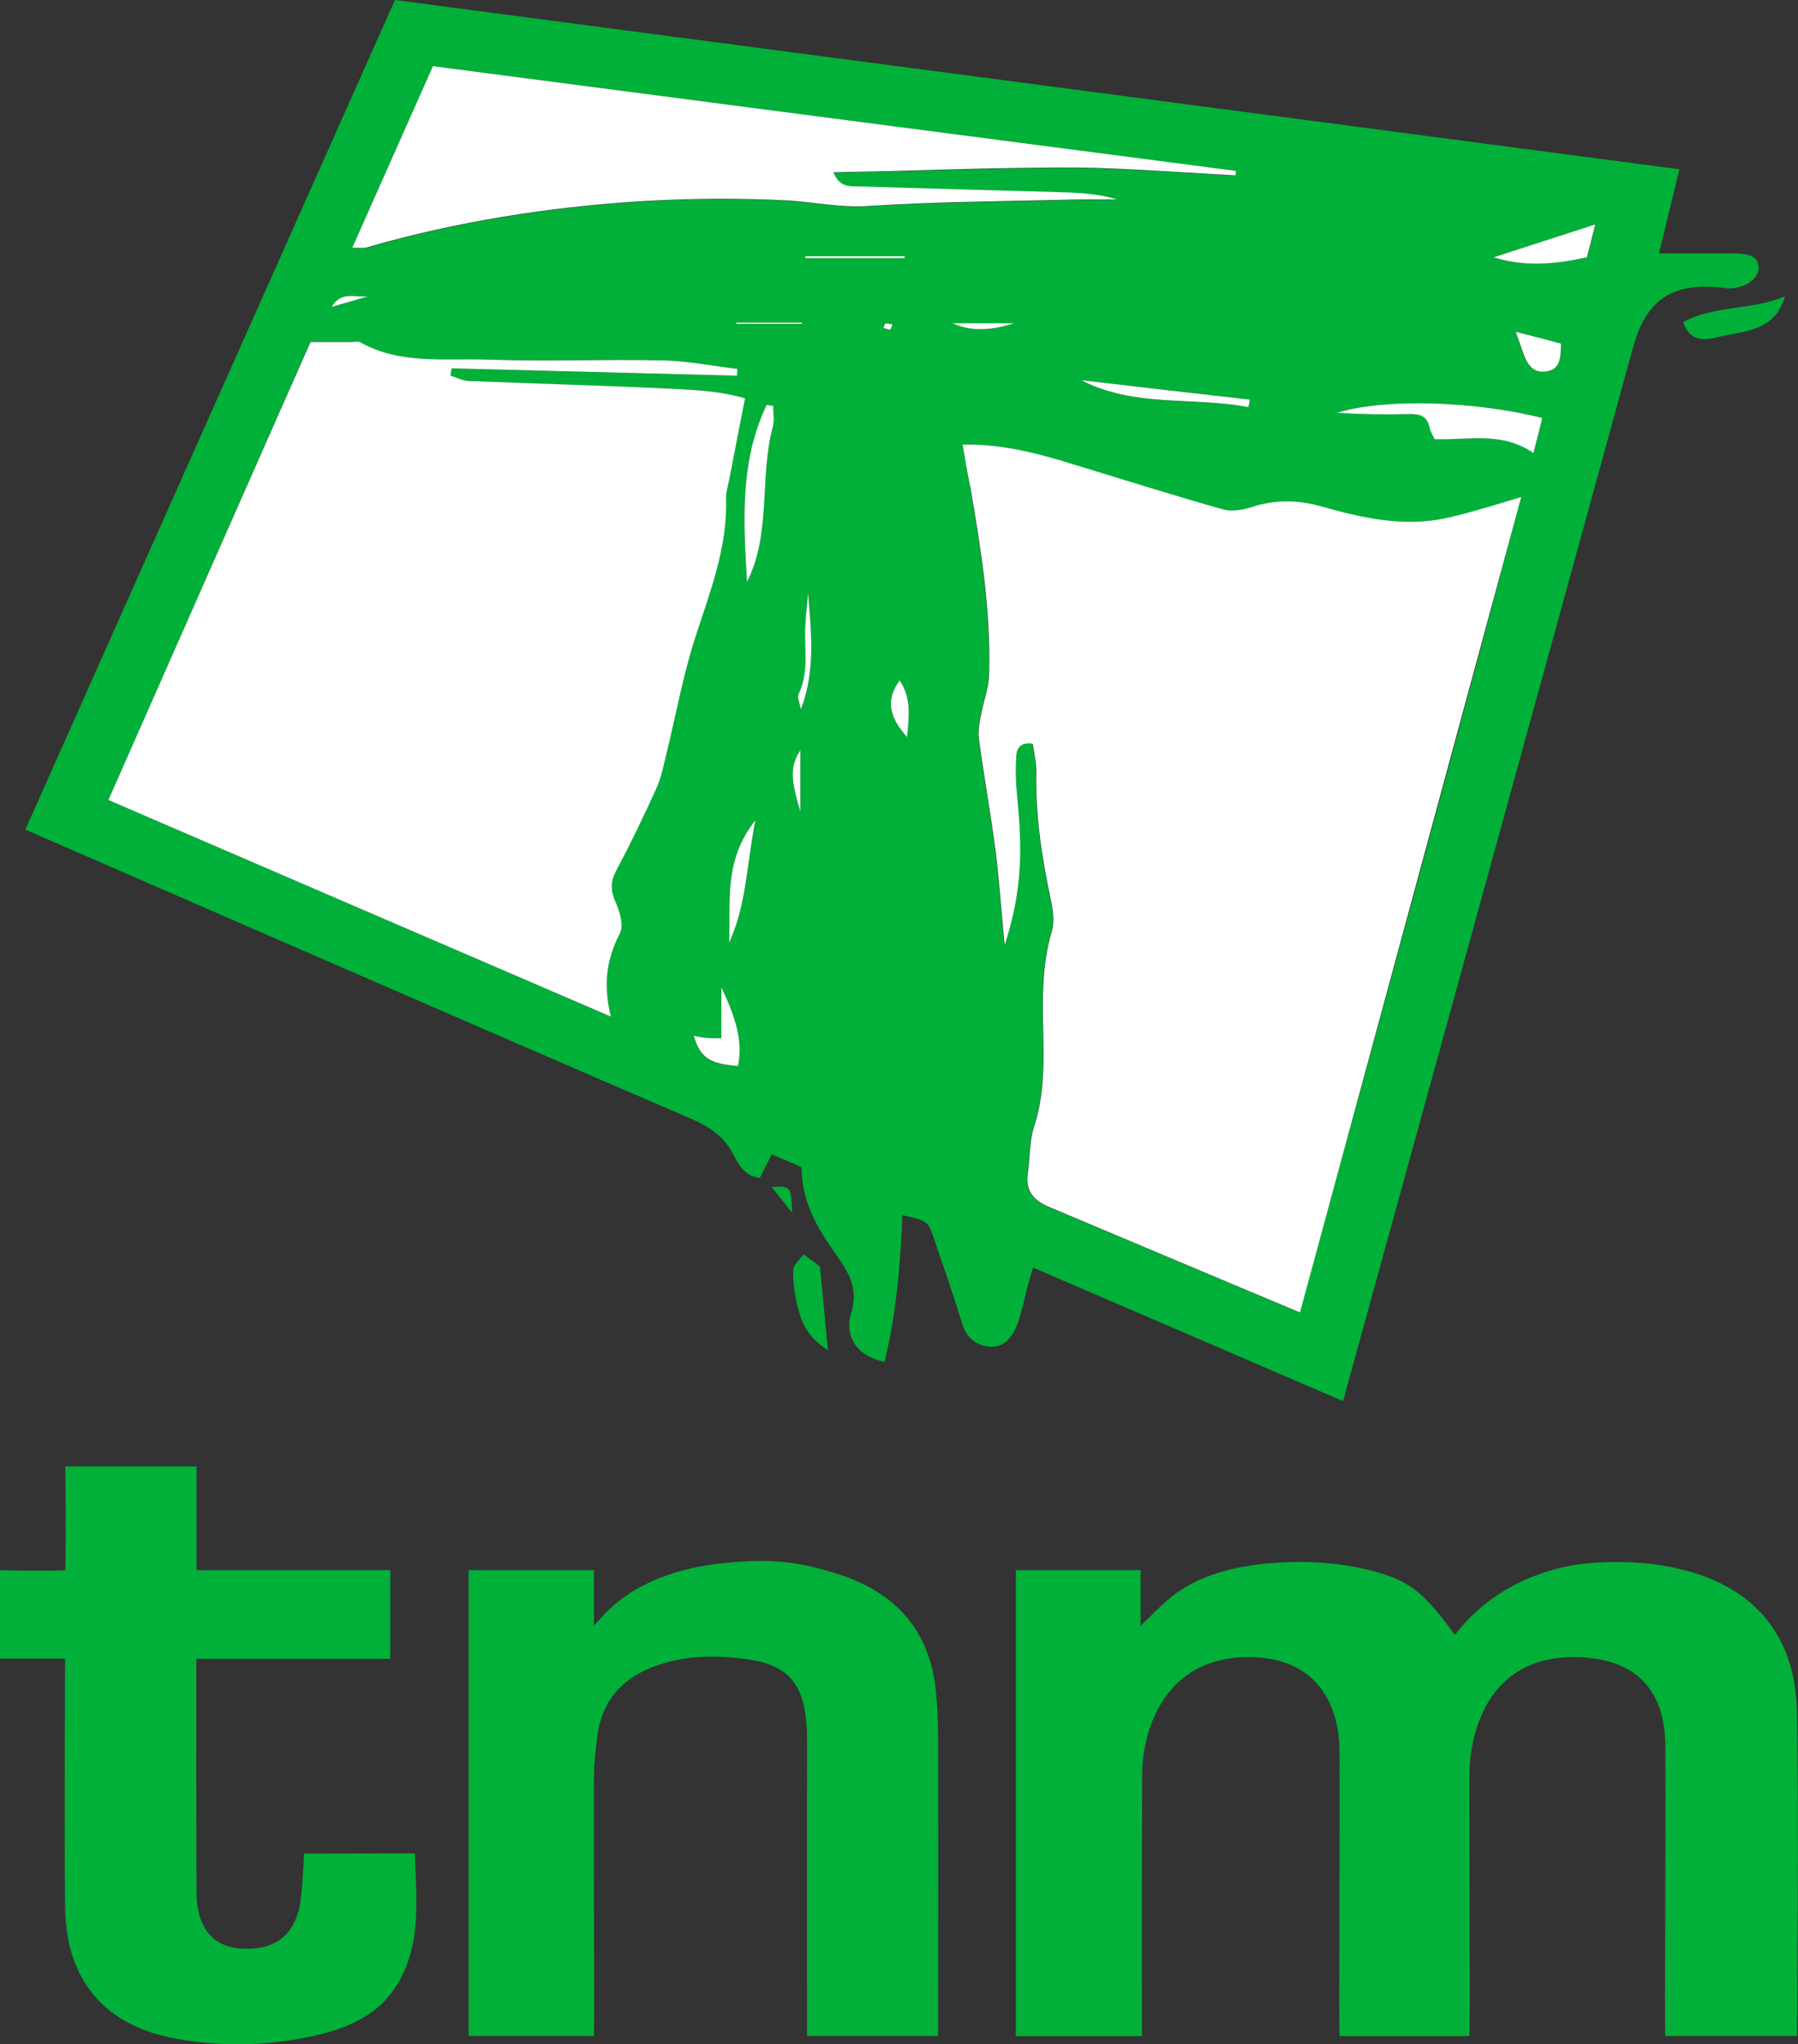
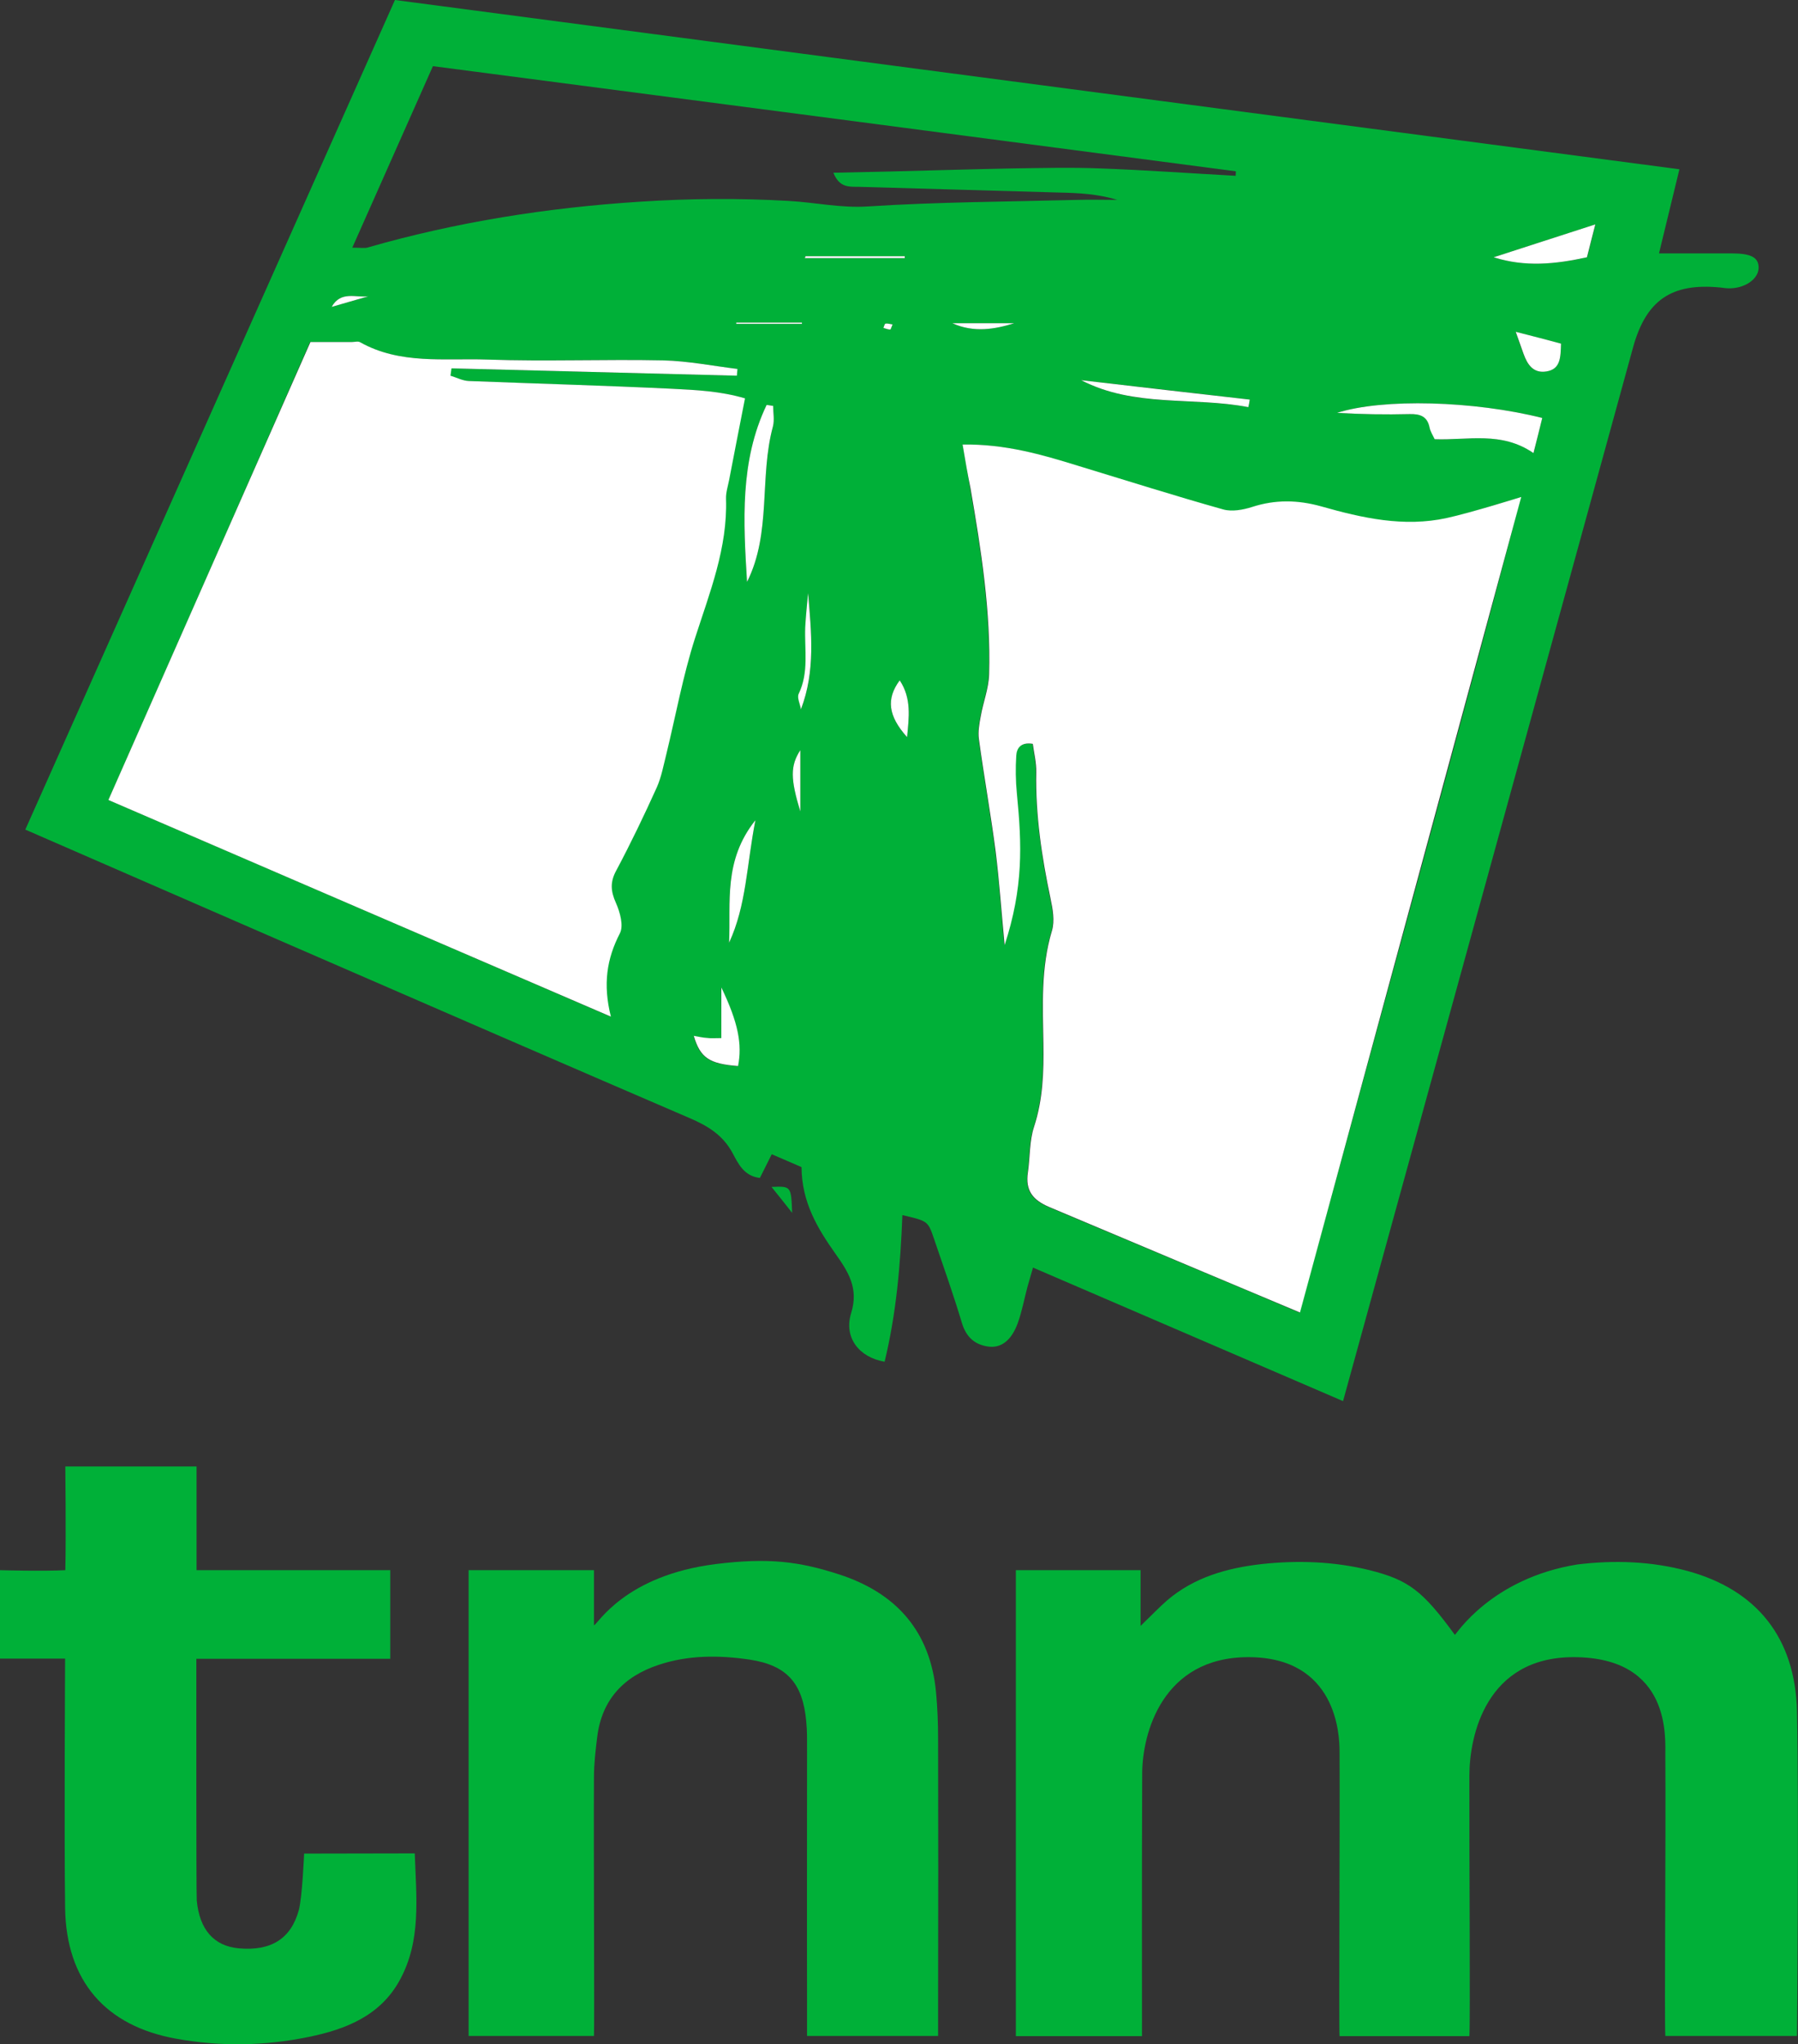
<svg xmlns="http://www.w3.org/2000/svg" x="0px" y="0px" width="100%" height="100%" viewBox="0, 0, 880.9, 1001.2" preserveAspectRatio="xMidYMid" font-size="0" id="Layer_1" xml:space="preserve" enable-background="new 0 0 880.9 1001.2" version="1.1">
  <rect x="0" y="0" width="880.9" height="1001.2" fill="#333333" stroke="none" />
  <style xml:space="preserve" type="text/css">
	.st0{fill:#00B038;}
	.st1{fill:#FFFFFF;}
</style>
  <g id="Sbo79p.tif" xml:space="preserve">
    <g xml:space="preserve">
      <path d="M822.8 82.9 C822.8 82.9 816.2 110 812.8 124.1 C825.6 124.1 837 124.1 848.3 124.1 C857.8 124.1 861.6 126 861.6 131.1 C861.6 136.3 855.6 140.9 848 141.2 C846.2 141.3 844.5 141 842.7 140.8 C818.9 138.5 806.5 147 800.1 170.1 C780.7 241 658 686.2 658 686.2 C658 686.2 557 642.7 506.1 620.8 C505 624.6 504.2 627.4 503.4 630.2 C501.8 636.2 500.7 642.3 498.6 648.1 C495.5 656.5 490.5 660.3 484.3 659.5 C477.6 658.6 473.4 654.9 471.3 648 C467.1 634 462.2 620.2 457.5 606.4 C454.6 597.9 454.4 598 442.1 595.1 C441.2 619.4 439.1 643.4 433.4 666.9 C420.9 664.8 413.3 655.1 417 643.1 C420.8 630.9 415.6 622.9 409.3 614 C400.6 601.7 392.8 588.9 392.7 571.6 C388.5 569.8 383.8 567.7 378.1 565.3 C376.1 569.3 374.3 572.9 372.3 576.9 C364.4 576 361.6 569.7 358.9 564.7 C354.1 555.8 346.7 551.4 337.9 547.6 C235.5 503.6 12.4 406.3 12.4 406.3 L193.5 0 L822.8 82.9 z M471.6 217.7 C473 225.5 474.1 232.4 475.3 239.3 C480.5 269.4 485.3 299.6 484.4 330.4 C484.2 337.3 481.5 344 480.3 350.9 C479.6 354.6 478.9 358.5 479.4 362.1 C482 380.5 485.2 398.7 487.6 417.1 C489.5 431.5 490.4 446.1 492 463 C501.2 434.7 500.5 414.1 498 388.7 C497.4 382.6 497.3 376.3 497.7 370.2 C497.9 366.7 499.8 363.4 505.8 364.4 C506.4 368.9 507.6 373.6 507.5 378.3 C507.2 399.2 510.2 419.7 514.5 440.2 C515.6 445.3 516.6 451.2 515.2 455.9 C509.7 474.2 510.7 492.7 511 511.3 C511.2 525.1 510.8 538.6 506.4 552 C504.1 559 504.5 566.9 503.4 574.3 C502.1 583.1 505.7 587.8 514 591.3 C551.9 607.3 611.3 632.1 636.7 642.9 C649.1 597.7 733.9 289 745 243.6 C731.4 247.5 720.1 251.3 708.5 253.9 C687.5 258.5 667.1 253.9 647 248.2 C635.5 244.9 624.5 244.8 613.1 248.5 C608.7 249.9 603.3 250.9 599 249.7 C575.2 243 551.5 235.5 527.8 228.3 C510.3 222.7 492.5 217.4 471.6 217.7 z M53.1 391.8 C135.3 427.3 216 462 299.1 497.9 C295 482 297.1 469.4 303.5 457.1 C305.4 453.4 303.6 446.7 301.6 442.3 C299 436.5 298.7 432 301.8 426.2 C309 413 315.4 399.3 321.6 385.6 C323.9 380.5 325 374.8 326.3 369.2 C330.9 350.3 334.4 331.1 340.3 312.6 C347.5 290.2 356.2 268.4 355.5 244.3 C355.4 241.3 356.4 238.2 357 235.2 C359.5 222.2 362.1 209.3 364.8 195.1 C352.6 191.5 340.7 191 329 190.4 C295.9 188.8 262.7 188 229.5 186.6 C226.5 186.5 223.5 184.9 220.5 184 C220.7 182.8 220.8 181.6 221 180.4 C267.6 181.6 314.2 182.8 360.8 184 C360.9 182.9 361 181.8 361.1 180.7 C349 179.2 336.9 176.7 324.8 176.5 C296 175.9 267.2 177 238.4 176.1 C217.5 175.4 195.8 178.6 176.2 167.6 C175.2 167 173.6 167.5 172.3 167.5 C165.8 167.5 159.2 167.5 151.9 167.5 C119.4 241.6 86.7 315.7 53.1 391.8 z M172.6 121.3 C176.9 121.3 178.7 121.7 180.2 121.2 C223.7 108.7 268.2 101.7 313.3 98.8 C337.6 97.2 362 97 386.3 98.4 C399.3 99.1 411.9 102 425.4 101.1 C459.4 98.9 493.5 98.8 527.6 97.9 C534.2 97.7 540.8 97.9 547.4 97.9 C538 95 528.5 94.5 519 94.3 C486.3 93.3 453.5 92.5 420.8 91.5 C416.4 91.4 411.3 92.2 408.3 84.6 C418.5 84.4 427.2 84.2 435.9 84 C455.8 83.5 475.6 82.9 495.5 82.5 C510.1 82.3 524.7 81.9 539.3 82.5 C561.3 83.3 583.4 84.9 605.4 86.1 C605.4 85.4 605.5 84.7 605.5 83.9 C474.7 66.7 343.8 49.6 212.1 32.4 C199 61.9 186.3 90.4 172.6 121.3 z M755.6 204.7 C722.1 196.3 677.5 195 655.2 202.2 C667.1 202.9 678.9 203.1 690.8 202.8 C695.9 202.7 699.4 203.9 700.5 209.4 C700.9 211.4 702.1 213.2 703 215.1 C719.4 215.7 735.7 211.1 751.4 221.9 C753 215.3 754.3 210 755.6 204.7 z M378.8 198.8 C377.7 198.6 376.7 198.4 375.6 198.3 C362.4 226 364.2 255.5 366 285 C378.1 260.9 371.9 233.8 378.7 208.8 C379.6 205.7 378.8 202.2 378.8 198.8 z M731.8 126 C747.2 130.9 762.1 129.4 777.6 126 C778.8 121.3 779.9 116.8 781.7 109.9 C763.5 115.7 747.6 120.9 731.8 126 z M353.4 508.4 C350.3 508.4 348.2 508.5 346.1 508.4 C344.2 508.2 342.2 507.8 339.8 507.4 C343 518.3 347.4 521.1 361.5 522.2 C363.7 511.6 361.6 500.9 353.3 483.7 C353.4 493 353.4 499.9 353.4 508.4 z M611.6 199.4 C611.8 198.2 612.1 197 612.3 195.7 C584.8 192.5 557.2 189.3 529.7 186.2 C555.8 199.8 584.4 194.3 611.6 199.4 z M370.1 401.7 C354.3 421.6 358.1 442 357.2 461.7 C365.7 443.4 365.8 423.5 370.1 401.7 z M764.8 168.3 C758.1 166.5 751.3 164.8 742.5 162.5 C744.3 167.7 745.3 170.5 746.3 173.2 C748.2 178.5 751.2 183 757.6 181.9 C764.5 180.8 764.6 175.2 764.8 168.3 z M395.9 290.5 C395.4 296.1 394.8 301.7 394.6 307.2 C394.2 318.1 396.5 329.2 391.4 339.7 C390.5 341.6 392 344.8 392.5 347.3 C399.6 328.5 397.5 309.6 395.9 290.5 z M444.4 361 C445.3 351.5 446.7 342.1 440.8 333.2 C434.1 342.3 435 350.6 444.4 361 z M466.6 158.3 C477.2 163.1 487.6 161.2 496.9 158.3 C487.5 158.3 477.1 158.3 466.6 158.3 z M392.1 367.4 C387.1 375.1 387.3 381.6 392.1 397.4 C392.1 388.2 392.1 378.2 392.1 367.4 z M394.6 125.5 C394.5 125.8 394.4 126.1 394.4 126.4 C410.7 126.4 427 126.4 443.4 126.4 C443.4 126.1 443.4 125.8 443.4 125.5 C427.1 125.5 410.9 125.5 394.6 125.5 z M392.9 158.6 C392.9 158.4 392.9 158.2 392.9 158 C382.2 158 371.4 158 360.7 158 C360.7 158.2 360.7 158.4 360.7 158.6 C371.5 158.6 382.2 158.6 392.9 158.6 z M162.5 150.3 C168.5 148.6 174.5 146.8 180.5 145.1 C174.3 145.9 167 142.3 162.5 150.3 z M437.3 158.9 C436 158.7 434.9 158.3 433.8 158.5 C433.4 158.6 433.1 159.8 432.8 160.6 C433.9 160.9 435 161.4 436.2 161.4 C436.4 161.4 436.8 160 437.3 158.9 z" xml:space="preserve" class="st0" style="fill:#00B038;" />
      <path d="M712.8 800.7 C713.5 800.3 730.7 773 772.8 766.2 C790.9 764 809.1 764.6 826.8 769.4 C860.5 778.6 879.6 801.9 880.4 838.2 C881.4 887.8 880.4 997.1 880.4 997.1 C880.4 997.1 834.1 997.1 815.9 997.1 C815.4 990.2 816.2 900.3 815.9 860 C815.8 851.7 819.2 811.6 770.9 811.6 C728 811.6 719.9 850.2 719.9 869.7 C719.8 906.5 720.4 990.9 719.9 997.2 C698.9 997.2 677.5 997.2 656.3 997.2 C655.9 991.4 656.5 899 656.3 857.8 C656.3 849.4 654.8 811.6 611.6 811.6 C569.6 811.6 559.6 848.8 559.6 868.8 C559.4 906 559.5 990.9 559.5 997.2 C537.7 997.2 497.7 997.2 497.7 997.2 L497.7 769 C497.7 769 537.3 769 558.8 769 C558.8 777.8 558.8 785.9 558.8 796.3 C564.4 790.9 567.9 787.2 571.8 783.8 C585.1 772.4 601.4 767.9 618.2 766 C635.9 764.1 653.6 764.7 671 769 C690.2 773.8 697 779.1 712.8 800.7 z" xml:space="preserve" class="st0" style="fill:#00B038;" />
      <path d="M229.6 769 C229.6 769 270.4 769 291 769 C291 778.6 291 787.2 291 796 C292.8 795.6 306 771.6 350.7 766 C376.5 762.8 391.5 764.7 411.2 771.1 C439.2 780.2 455.8 799 458.6 828.8 C459.3 836.3 459.6 843.8 459.6 851.3 C459.7 894.3 459.7 937.3 459.6 980.2 C459.6 985.4 459.6 997.1 459.6 997.1 L395.4 997.1 C395.4 997.1 395.4 986.3 395.4 981.2 C395.3 940 395.4 898.8 395.4 857.6 C395.4 852.7 395.5 847.8 395 843 C393.3 824.5 385.7 815.6 367.3 812.8 C352.4 810.6 337.2 810.5 322.6 815.4 C305.5 821.1 294.9 832.4 292.6 850.6 C291.8 857.2 291 863.8 291 870.4 C290.8 907.2 291.3 991 291 997.1 C270.2 997.1 229.6 997.1 229.6 997.1 L229.6 769 z" xml:space="preserve" class="st0" style="fill:#00B038;" />
      <path d="M191.2 812.4 L96.2 812.4 C96.2 812.4 96.1 927.6 96.4 930.7 C97.7 945 104.8 953.1 117 954.2 C132.6 955.6 142.5 949.7 146.4 935.5 C148.1 929.2 149 907.8 149 907.8 C149 907.8 186.2 907.7 203.2 907.7 C204 929.7 206.4 950.5 195.9 969.7 C186.4 987.2 169.4 993.9 151.2 997.6 C129.8 1002 108.2 1002.4 86.5 998.5 C51.6 992.3 32.4 970.1 31.9 934.4 C31.4 899 31.9 812.3 31.9 812.3 L0 812.3 L0 769 C0 769 20.7 769.6 32 769 C32.4 752.8 32 718.2 32 718.2 L96.3 718.2 C96.3 718.2 96.3 752 96.3 769 C128.9 769 191.2 769 191.2 769 L191.2 812.4 z" xml:space="preserve" class="st0" style="fill:#00B038;" />
-       <path d="M874.5 145.1 C869.6 162.7 854 162 841.2 165.2 C835 166.8 827.7 167.3 824.7 157.7 C840.3 149.4 858.5 152 874.5 145.1 z" xml:space="preserve" class="st0" style="fill:#00B038;" />
-       <path d="M405.6 661.2 C395.9 655.1 392.7 647.9 390.9 640.3 C389.4 634.4 388.5 628.1 388.6 622.1 C388.7 619.5 391.9 616.9 393.7 614.3 C396.3 616.2 398.9 618.1 401.5 620.1 C401.8 620.3 401.8 620.9 401.8 621.3 C403.1 633.7 404.2 646.2 405.6 661.2 z" xml:space="preserve" class="st0" style="fill:#00B038;" />
      <path d="M388.1 594 C384 588.8 381.4 585.5 378 581.3 C387.6 580.9 387.6 580.9 388.1 594 z" xml:space="preserve" class="st0" style="fill:#00B038;" />
      <path d="M471.6 217.7 C492.5 217.4 510.3 222.6 528.1 228.1 C551.8 235.3 575.4 242.8 599.3 249.5 C603.6 250.7 609 249.7 613.4 248.3 C624.8 244.6 635.8 244.8 647.3 248 C667.4 253.7 687.8 258.3 708.8 253.7 C720.4 251.2 745.3 243.4 745.3 243.4 L636.9 642.8 C636.9 642.8 552.1 607.2 514.2 591.2 C505.9 587.7 502.3 583 503.6 574.2 C504.7 566.8 504.3 558.9 506.6 551.9 C511 538.5 511.4 525 511.2 511.2 C510.9 492.6 509.9 474 515.4 455.8 C516.8 451 515.8 445.2 514.7 440.1 C510.4 419.7 507.3 399.2 507.7 378.2 C507.8 373.5 506.6 368.8 506 364.3 C500 363.3 498.1 366.6 497.9 370.1 C497.5 376.2 497.6 382.5 498.2 388.6 C500.7 414 501.4 434.6 492.2 462.9 C490.6 446 489.6 431.5 487.8 417 C485.4 398.6 482.1 380.3 479.6 362 C479.1 358.4 479.8 354.5 480.5 350.8 C481.7 343.9 484.4 337.2 484.6 330.3 C485.5 299.6 480.7 269.4 475.5 239.2 C474.1 232.4 472.9 225.5 471.6 217.7 z" xml:space="preserve" class="st1" style="fill:#FFFFFF;" />
      <path d="M53.1 391.8 C86.7 315.6 119.4 241.6 152.1 167.5 C159.4 167.5 166 167.5 172.5 167.5 C173.8 167.5 175.4 167 176.4 167.6 C196 178.6 217.7 175.4 238.6 176.1 C267.4 177.1 296.2 175.9 325 176.5 C337.1 176.8 349.2 179.2 361.3 180.7 C361.2 181.8 361.1 182.9 361 184 C314.4 182.8 267.8 181.6 221.2 180.4 C221 181.6 220.9 182.8 220.7 184 C223.7 184.9 226.7 186.5 229.7 186.6 C262.9 187.9 296 188.8 329.2 190.4 C340.9 191 352.8 191.5 365 195.1 C362.2 209.3 359.7 222.3 357.2 235.2 C356.6 238.2 355.6 241.3 355.7 244.3 C356.5 268.4 347.7 290.2 340.5 312.6 C334.6 331 331.1 350.3 326.5 369.2 C325.1 374.7 324.1 380.4 321.8 385.6 C315.6 399.3 309.1 412.9 302 426.2 C298.8 432 299.2 436.5 301.8 442.3 C303.8 446.8 305.6 453.4 303.7 457.1 C297.3 469.5 295.3 482 299.3 497.9 C216 462 135.3 427.3 53.1 391.8 z" xml:space="preserve" class="st1" style="fill:#FFFFFF;" />
-       <path d="M172.6 121.3 C186.3 90.4 199 61.9 212.1 32.4 C343.8 49.6 474.7 66.7 605.5 83.7 C605.5 84.4 605.4 85.1 605.4 85.9 C583.4 84.7 561.3 83.1 539.3 82.3 C524.7 81.8 510.1 82.1 495.5 82.3 C475.6 82.6 455.8 83.3 435.9 83.8 C427.2 84 418.5 84.2 408.3 84.4 C411.4 92 416.5 91.2 420.8 91.3 C453.5 92.3 486.3 93.2 519 94.1 C528.5 94.4 538 94.8 547.4 97.7 C540.8 97.7 534.2 97.6 527.6 97.7 C493.5 98.6 459.4 98.7 425.4 100.9 C411.9 101.8 399.3 99 386.3 98.2 C362 96.9 337.6 97.1 313.3 98.6 C268.2 101.5 223.7 108.5 180.2 121 C178.7 121.7 176.9 121.3 172.6 121.3 z" xml:space="preserve" class="st1" style="fill:#FFFFFF;" />
      <path d="M755.6 204.7 C754.3 210 753 215.3 751.3 221.9 C735.6 211.1 719.3 215.7 702.9 215.1 C702 213.2 700.8 211.4 700.4 209.4 C699.3 203.9 695.8 202.7 690.7 202.8 C678.8 203.1 667 202.9 655.1 202.2 C677.6 195 722.2 196.3 755.6 204.7 z" xml:space="preserve" class="st1" style="fill:#FFFFFF;" />
      <path d="M378.8 198.8 C378.8 202.2 379.5 205.7 378.7 208.8 C371.9 233.8 378.1 260.9 366 285 C364.2 255.5 362.4 225.9 375.6 198.3 C376.7 198.5 377.8 198.6 378.8 198.8 z" xml:space="preserve" class="st1" style="fill:#FFFFFF;" />
      <path d="M731.8 126 C747.7 120.9 763.5 115.7 781.6 109.9 C779.8 116.8 778.7 121.3 777.5 126 C762 129.4 747.2 130.9 731.8 126 z" xml:space="preserve" class="st1" style="fill:#FFFFFF;" />
      <path d="M353.4 508.4 C353.4 499.8 353.4 493 353.4 483.6 C361.7 500.8 363.7 511.5 361.6 522.1 C347.5 521 343.1 518.1 339.9 507.3 C342.3 507.7 344.2 508.2 346.2 508.3 C348.2 508.6 350.3 508.4 353.4 508.4 z" xml:space="preserve" class="st1" style="fill:#FFFFFF;" />
      <path d="M611.6 199.4 C584.4 194.2 555.8 199.7 529.7 186.2 C557.2 189.4 584.8 192.6 612.3 195.7 C612.1 197 611.9 198.2 611.6 199.4 z" xml:space="preserve" class="st1" style="fill:#FFFFFF;" />
      <path d="M370.1 401.7 C365.8 423.6 365.7 443.4 357.2 461.7 C358.1 442 354.3 421.5 370.1 401.7 z" xml:space="preserve" class="st1" style="fill:#FFFFFF;" />
      <path d="M764.8 168.3 C764.6 175.2 764.5 180.8 757.7 181.9 C751.2 183 748.3 178.5 746.4 173.2 C745.4 170.4 744.4 167.6 742.6 162.5 C751.3 164.7 758.1 166.5 764.8 168.3 z" xml:space="preserve" class="st1" style="fill:#FFFFFF;" />
      <path d="M395.9 290.5 C397.5 309.6 399.6 328.6 392.4 347.4 C392 344.8 390.4 341.7 391.3 339.8 C396.4 329.2 394.1 318.2 394.5 307.3 C394.8 301.6 395.4 296 395.9 290.5 z" xml:space="preserve" class="st1" style="fill:#FFFFFF;" />
      <path d="M444.4 361 C435.1 350.6 434.1 342.3 440.8 333.2 C446.7 342.1 445.3 351.5 444.4 361 z" xml:space="preserve" class="st1" style="fill:#FFFFFF;" />
      <path d="M466.6 158.3 C477 158.3 487.5 158.3 496.9 158.3 C487.6 161.2 477.2 163.1 466.6 158.3 z" xml:space="preserve" class="st1" style="fill:#FFFFFF;" />
      <path d="M392.1 367.4 C392.1 378.2 392.1 388.2 392.1 397.4 C387.3 381.6 387.1 375.1 392.1 367.4 z" xml:space="preserve" class="st1" style="fill:#FFFFFF;" />
      <path d="M394.6 125.5 C410.8 125.5 427.1 125.5 443.3 125.5 C443.3 125.8 443.3 126.1 443.3 126.4 C427 126.4 410.7 126.4 394.3 126.4 C394.5 126.1 394.6 125.8 394.6 125.5 z" xml:space="preserve" class="st1" style="fill:#FFFFFF;" />
      <path d="M392.9 158.6 C382.2 158.6 371.4 158.6 360.7 158.6 C360.7 158.4 360.7 158.2 360.7 158 C371.4 158 382.2 158 392.9 158 C392.9 158.2 392.9 158.4 392.9 158.6 z" xml:space="preserve" class="st1" style="fill:#FFFFFF;" />
      <path d="M162.5 150.3 C167 142.3 174.3 145.9 180.5 145.1 C174.5 146.8 168.5 148.6 162.5 150.3 z" xml:space="preserve" class="st1" style="fill:#FFFFFF;" />
      <path d="M437.3 158.9 C436.8 160 436.4 161.4 436.2 161.4 C435.1 161.4 433.9 160.9 432.8 160.6 C433.1 159.9 433.4 158.6 433.8 158.5 C434.8 158.3 436 158.7 437.3 158.9 z" xml:space="preserve" class="st1" style="fill:#FFFFFF;" />
    </g>
  </g>
  <path d="M-198.5 243" xml:space="preserve" class="st0" style="fill:#00B038;" />
</svg>